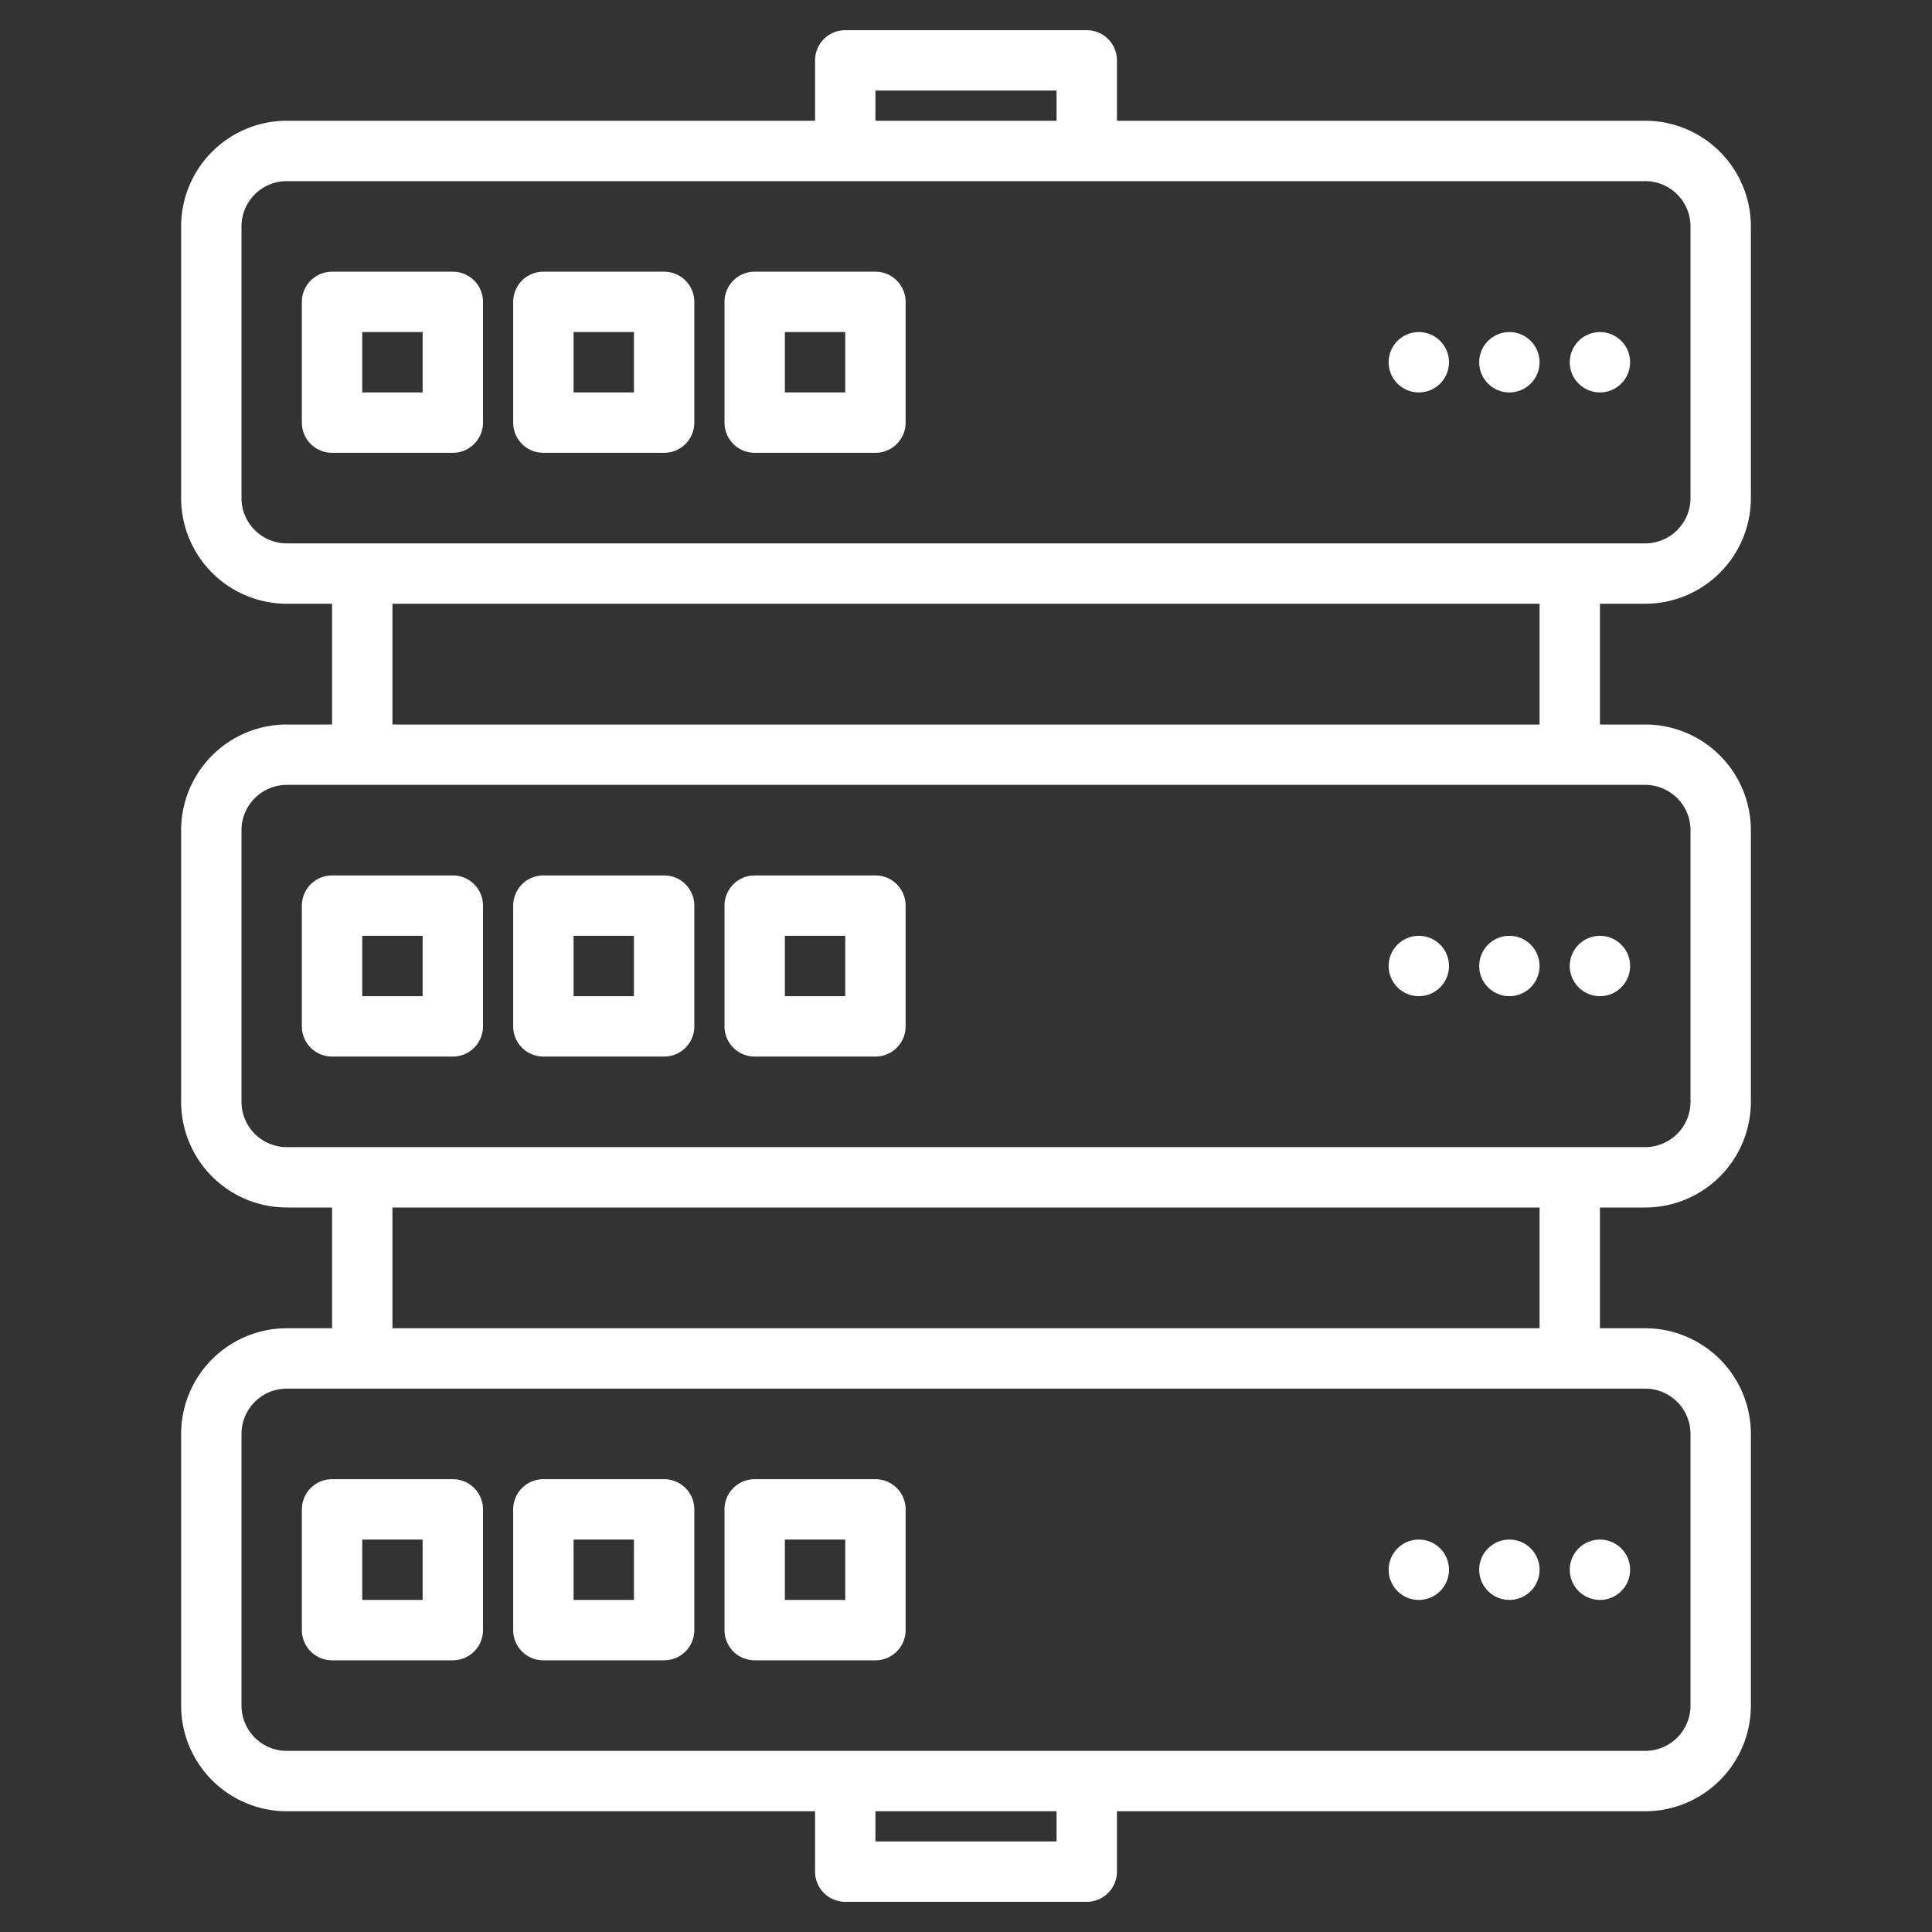
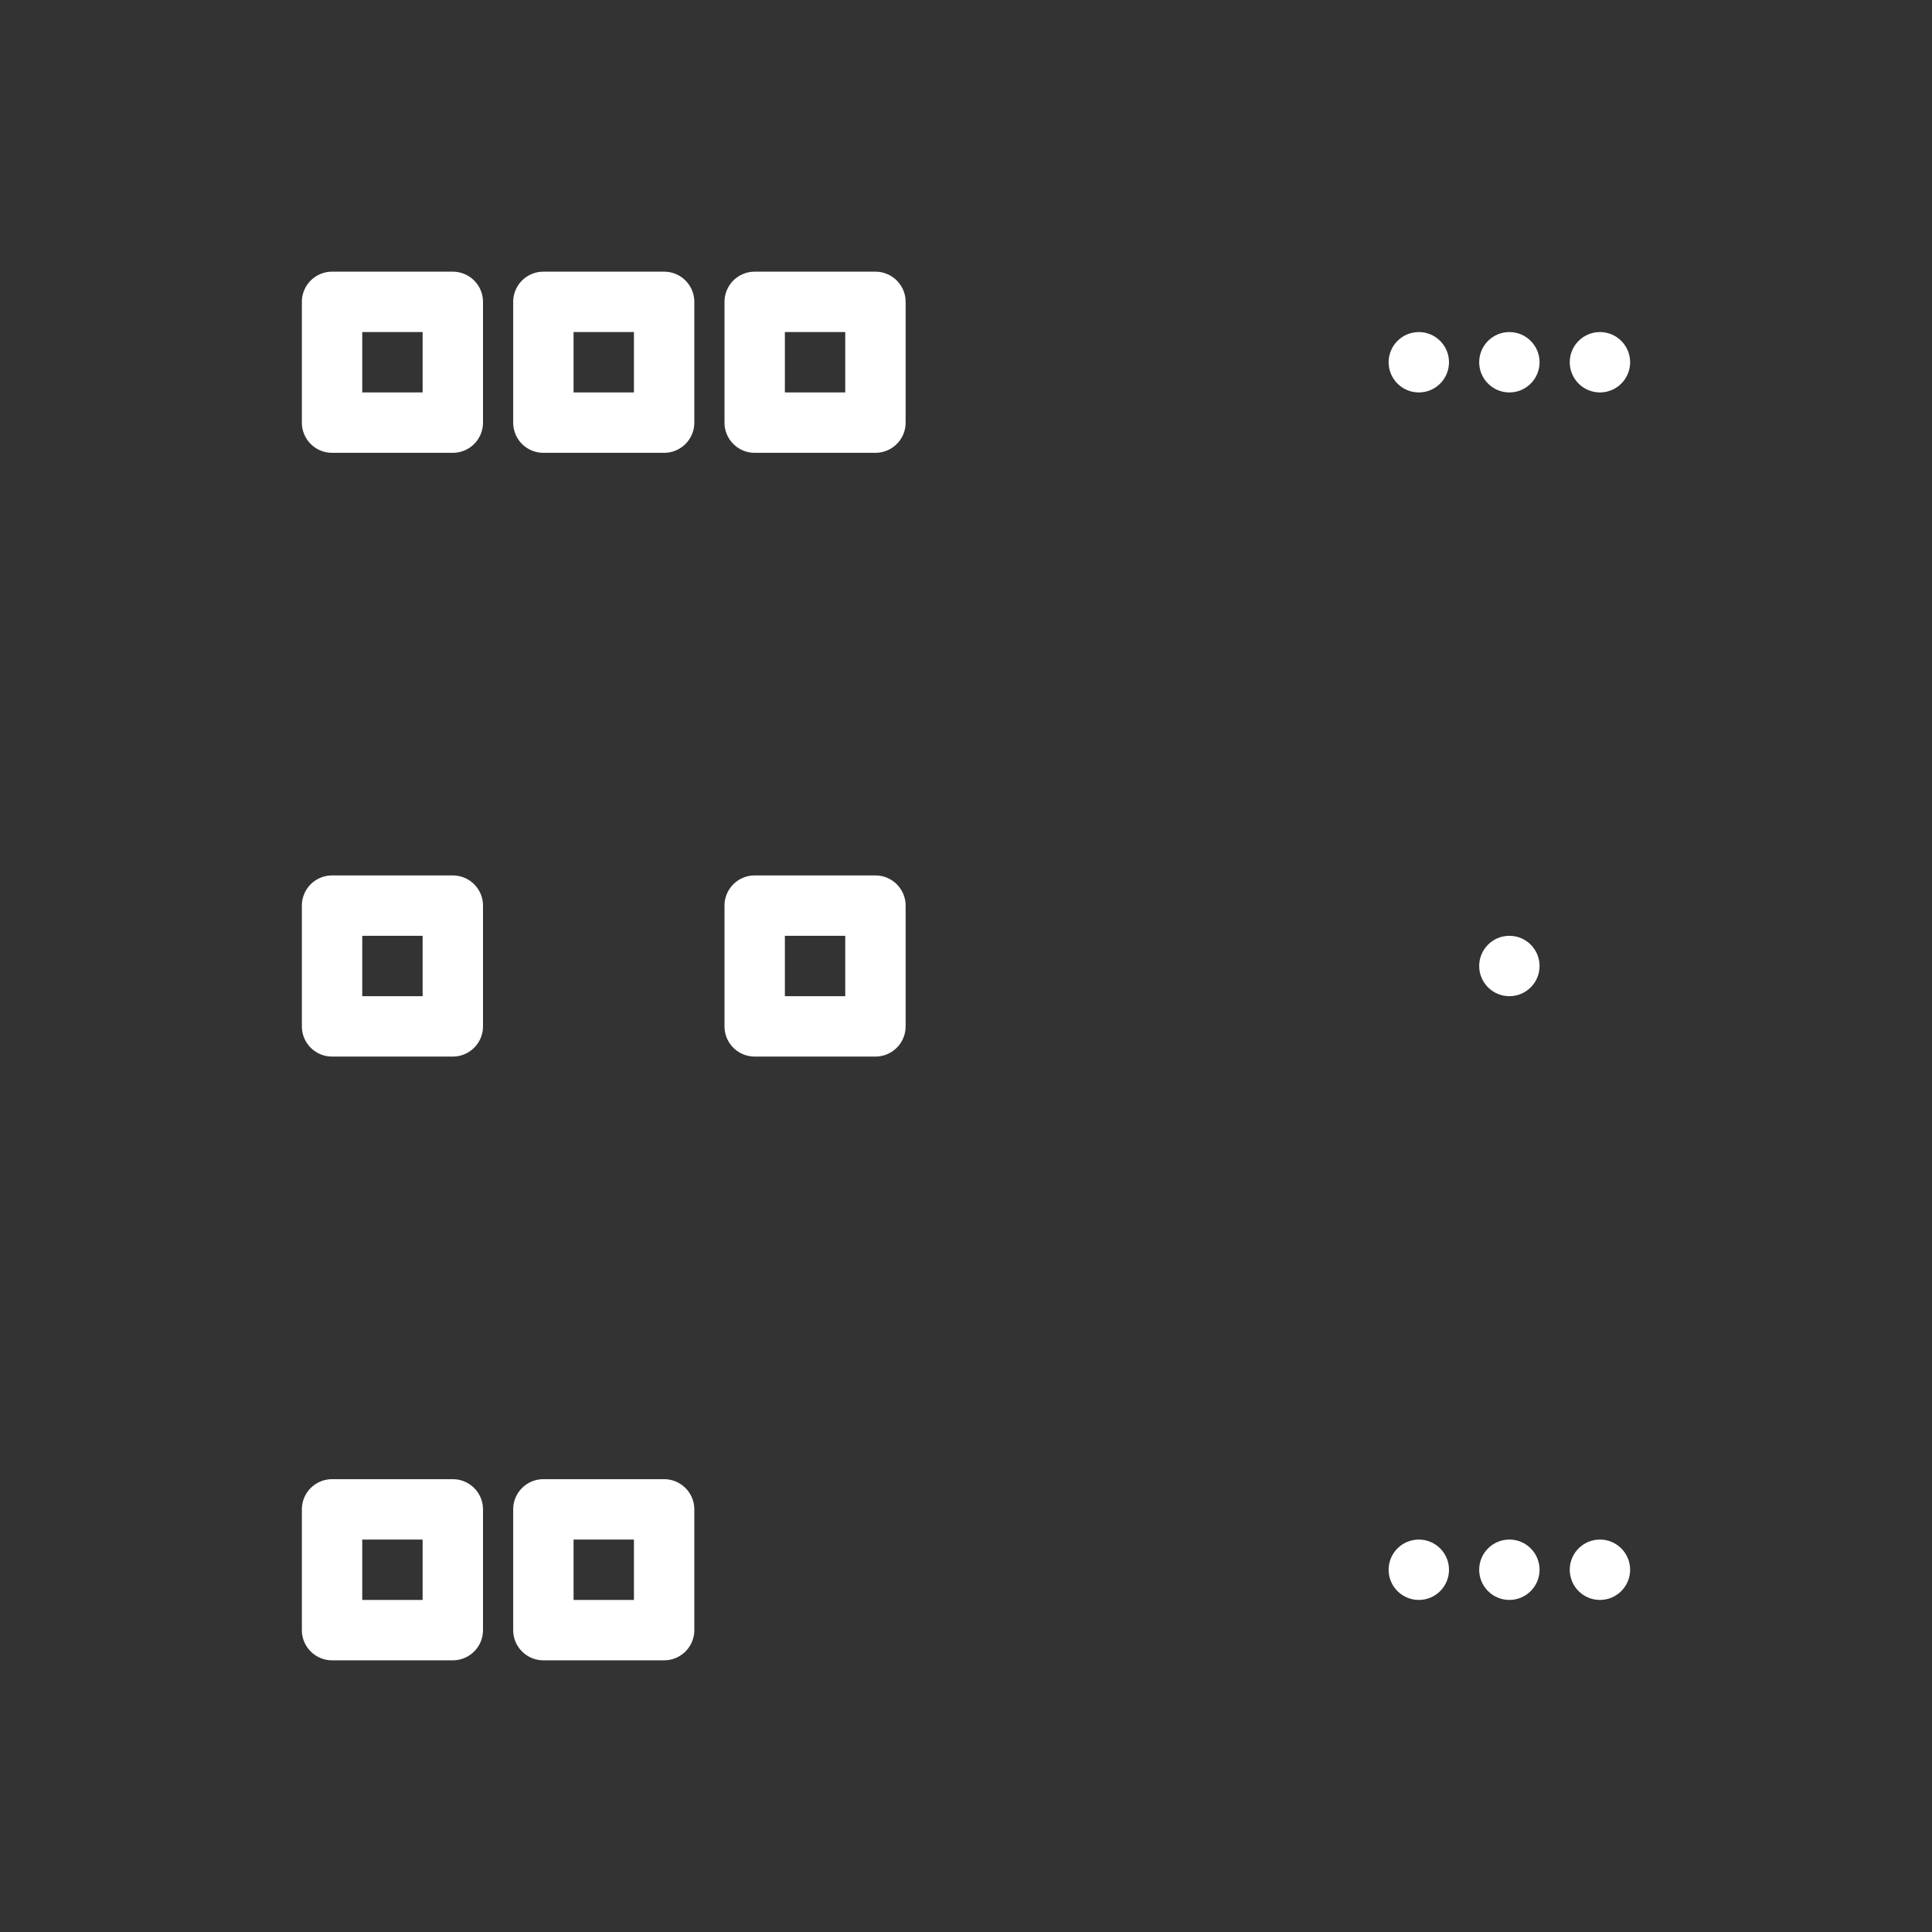
<svg xmlns="http://www.w3.org/2000/svg" version="1.1" width="512" height="512" x="0" y="0" viewBox="0 0 512 512" style="enable-background:new 0 0 512 512" xml:space="preserve" class="">
  <rect x="0" y="0" width="512" height="512" fill="#333333" stroke="none" />
  <g>
    <g>
      <path d="m120 232h-32a8 8 0 0 0 -8 8v32a8 8 0 0 0 8 8h32a8 8 0 0 0 8-8v-32a8 8 0 0 0 -8-8zm-8 32h-16v-16h16z" fill="#ffffff" data-original="#000000" style="" class="" />
-       <path d="m176 232h-32a8 8 0 0 0 -8 8v32a8 8 0 0 0 8 8h32a8 8 0 0 0 8-8v-32a8 8 0 0 0 -8-8zm-8 32h-16v-16h16z" fill="#ffffff" data-original="#000000" style="" class="" />
      <path d="m232 232h-32a8 8 0 0 0 -8 8v32a8 8 0 0 0 8 8h32a8 8 0 0 0 8-8v-32a8 8 0 0 0 -8-8zm-8 32h-16v-16h16z" fill="#ffffff" data-original="#000000" style="" class="" />
-       <circle cx="424" cy="256" r="8" fill="#ffffff" data-original="#000000" style="" class="" />
      <circle cx="400" cy="256" r="8" fill="#ffffff" data-original="#000000" style="" class="" />
-       <circle cx="376" cy="256" r="8" fill="#ffffff" data-original="#000000" style="" class="" />
-       <path d="m436 160a28.031 28.031 0 0 0 28-28v-72a28.031 28.031 0 0 0 -28-28h-140v-16a8 8 0 0 0 -8-8h-64a8 8 0 0 0 -8 8v16h-140a28.031 28.031 0 0 0 -28 28v72a28.031 28.031 0 0 0 28 28h12v32h-12a28.031 28.031 0 0 0 -28 28v72a28.031 28.031 0 0 0 28 28h12v32h-12a28.031 28.031 0 0 0 -28 28v72a28.031 28.031 0 0 0 28 28h140v16a8 8 0 0 0 8 8h64a8 8 0 0 0 8-8v-16h140a28.031 28.031 0 0 0 28-28v-72a28.031 28.031 0 0 0 -28-28h-12v-32h12a28.031 28.031 0 0 0 28-28v-72a28.031 28.031 0 0 0 -28-28h-12v-32zm-204-136h48v8h-48zm48 464h-48v-8h48zm156-120a12.01 12.01 0 0 1 12 12v72a12.01 12.01 0 0 1 -12 12h-360a12.01 12.01 0 0 1 -12-12v-72a12.01 12.01 0 0 1 12-12zm-332-16v-32h304v32zm332-144a12.01 12.01 0 0 1 12 12v72a12.01 12.01 0 0 1 -12 12h-360a12.01 12.01 0 0 1 -12-12v-72a12.01 12.01 0 0 1 12-12zm-332-16v-32h304v32zm-28-48a12.01 12.01 0 0 1 -12-12v-72a12.01 12.01 0 0 1 12-12h360a12.01 12.01 0 0 1 12 12v72a12.01 12.01 0 0 1 -12 12z" fill="#ffffff" data-original="#000000" style="" class="" />
      <path d="m128 112v-32a8 8 0 0 0 -8-8h-32a8 8 0 0 0 -8 8v32a8 8 0 0 0 8 8h32a8 8 0 0 0 8-8zm-16-8h-16v-16h16z" fill="#ffffff" data-original="#000000" style="" class="" />
      <path d="m144 120h32a8 8 0 0 0 8-8v-32a8 8 0 0 0 -8-8h-32a8 8 0 0 0 -8 8v32a8 8 0 0 0 8 8zm8-32h16v16h-16z" fill="#ffffff" data-original="#000000" style="" class="" />
      <path d="m200 120h32a8 8 0 0 0 8-8v-32a8 8 0 0 0 -8-8h-32a8 8 0 0 0 -8 8v32a8 8 0 0 0 8 8zm8-32h16v16h-16z" fill="#ffffff" data-original="#000000" style="" class="" />
      <circle cx="424" cy="96" r="8" fill="#ffffff" data-original="#000000" style="" class="" />
      <circle cx="400" cy="96" r="8" fill="#ffffff" data-original="#000000" style="" class="" />
      <circle cx="376" cy="96" r="8" fill="#ffffff" data-original="#000000" style="" class="" />
      <path d="m120 392h-32a8 8 0 0 0 -8 8v32a8 8 0 0 0 8 8h32a8 8 0 0 0 8-8v-32a8 8 0 0 0 -8-8zm-8 32h-16v-16h16z" fill="#ffffff" data-original="#000000" style="" class="" />
      <path d="m176 392h-32a8 8 0 0 0 -8 8v32a8 8 0 0 0 8 8h32a8 8 0 0 0 8-8v-32a8 8 0 0 0 -8-8zm-8 32h-16v-16h16z" fill="#ffffff" data-original="#000000" style="" class="" />
-       <path d="m232 392h-32a8 8 0 0 0 -8 8v32a8 8 0 0 0 8 8h32a8 8 0 0 0 8-8v-32a8 8 0 0 0 -8-8zm-8 32h-16v-16h16z" fill="#ffffff" data-original="#000000" style="" class="" />
      <circle cx="424" cy="416" r="8" fill="#ffffff" data-original="#000000" style="" class="" />
      <circle cx="400" cy="416" r="8" fill="#ffffff" data-original="#000000" style="" class="" />
      <circle cx="376" cy="416" r="8" fill="#ffffff" data-original="#000000" style="" class="" />
    </g>
  </g>
</svg>